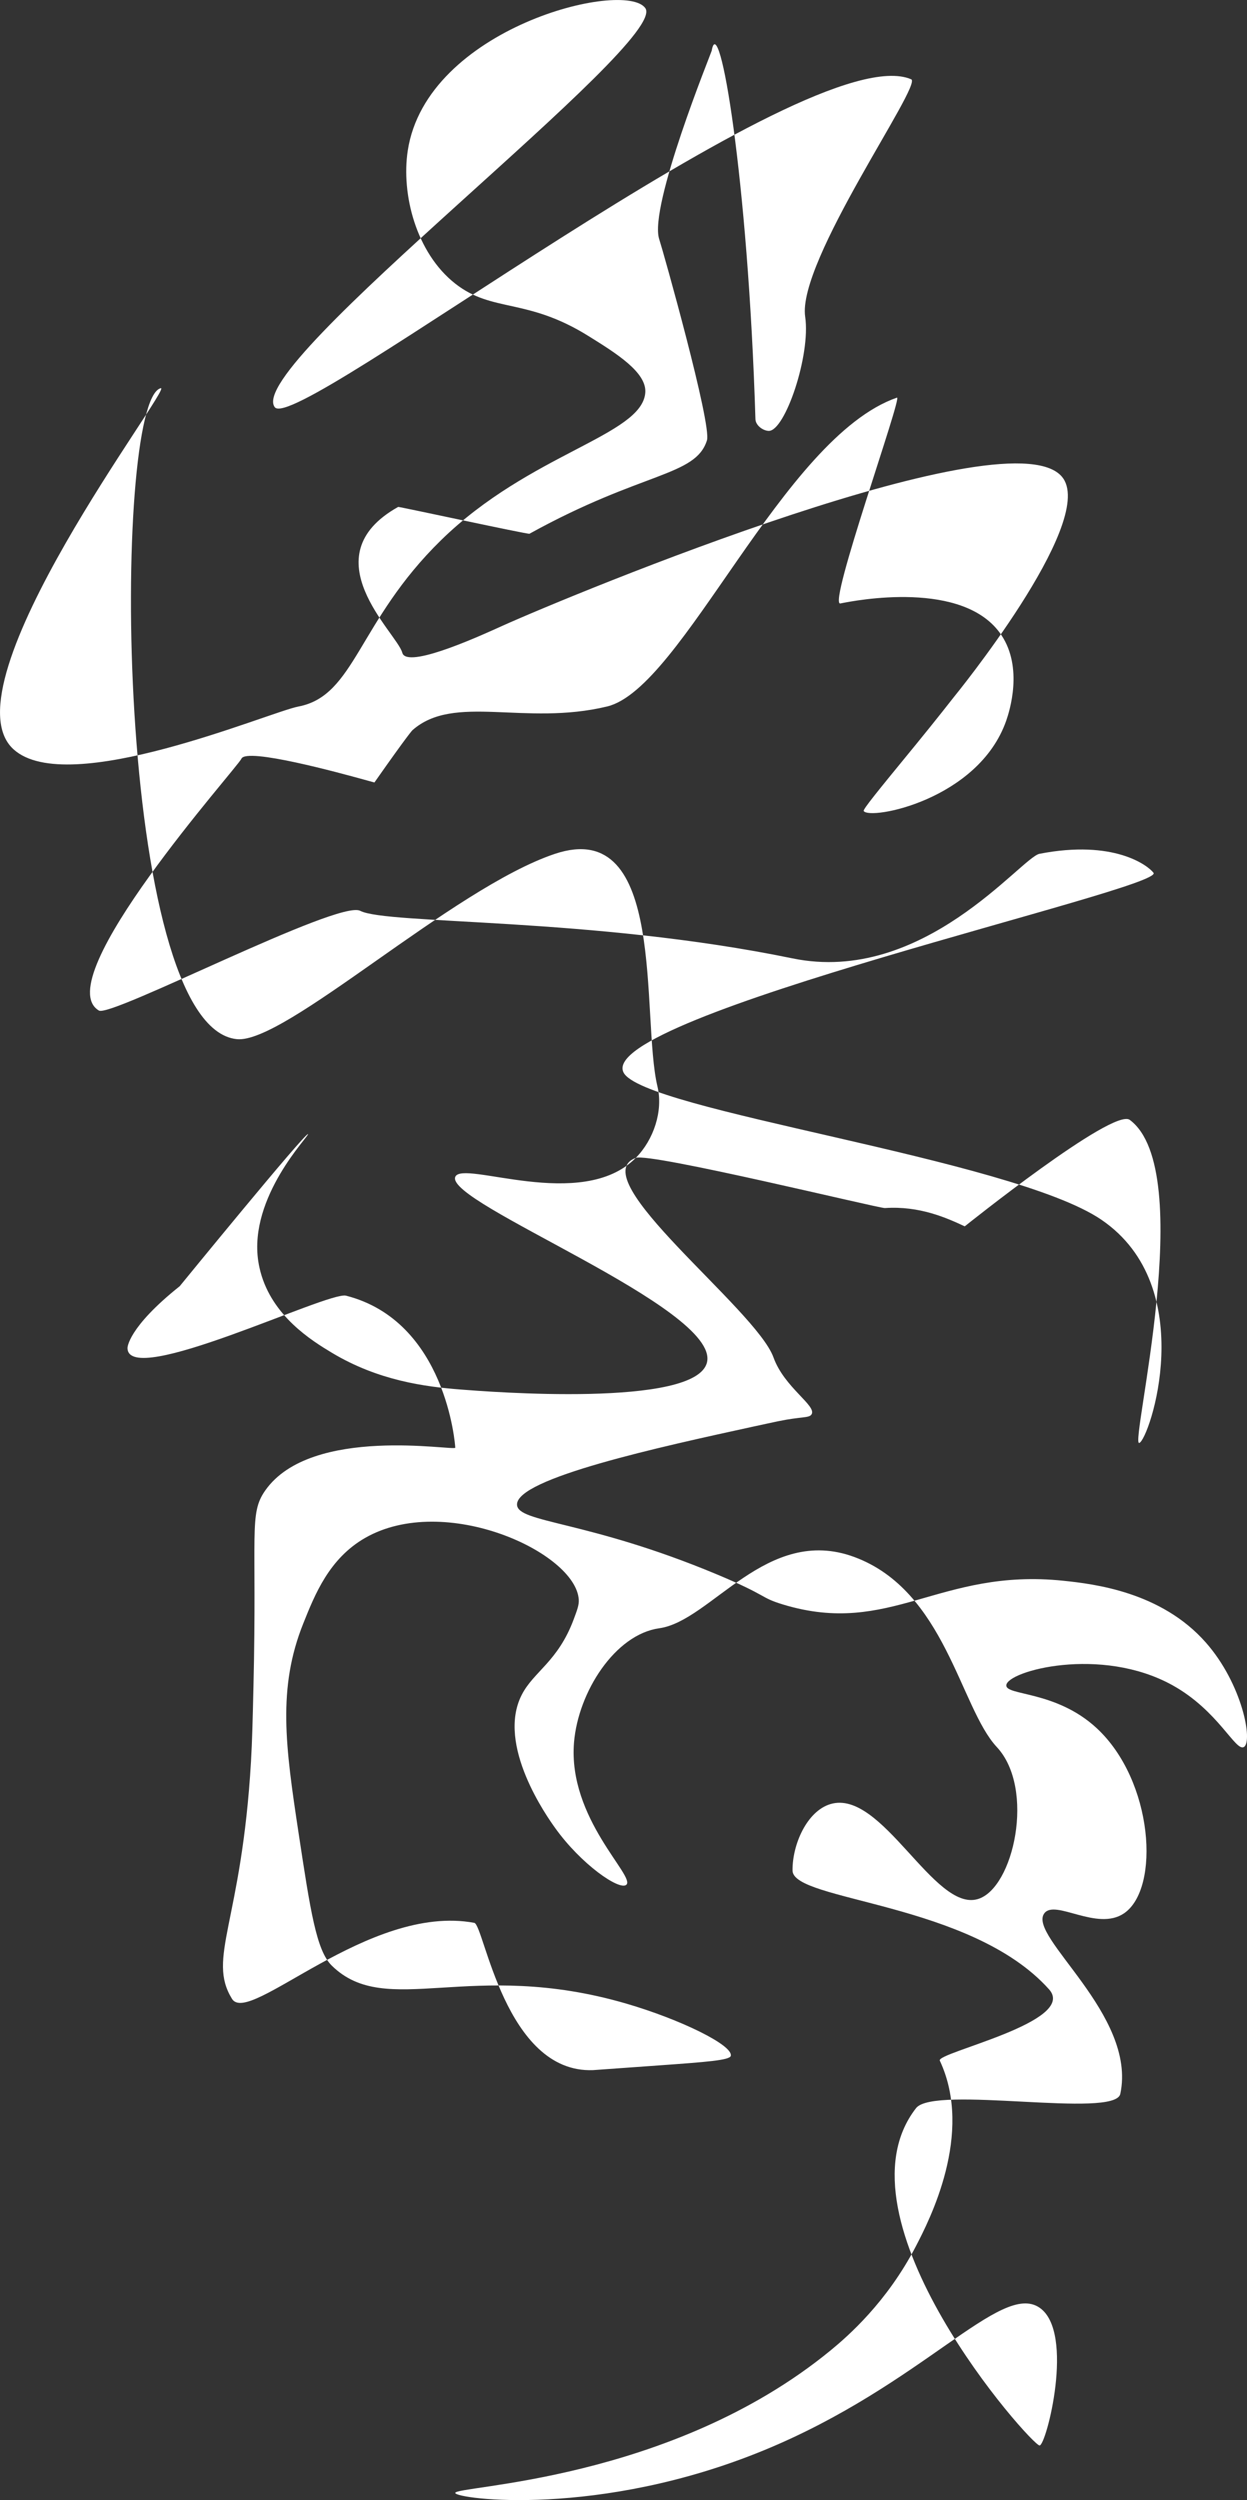
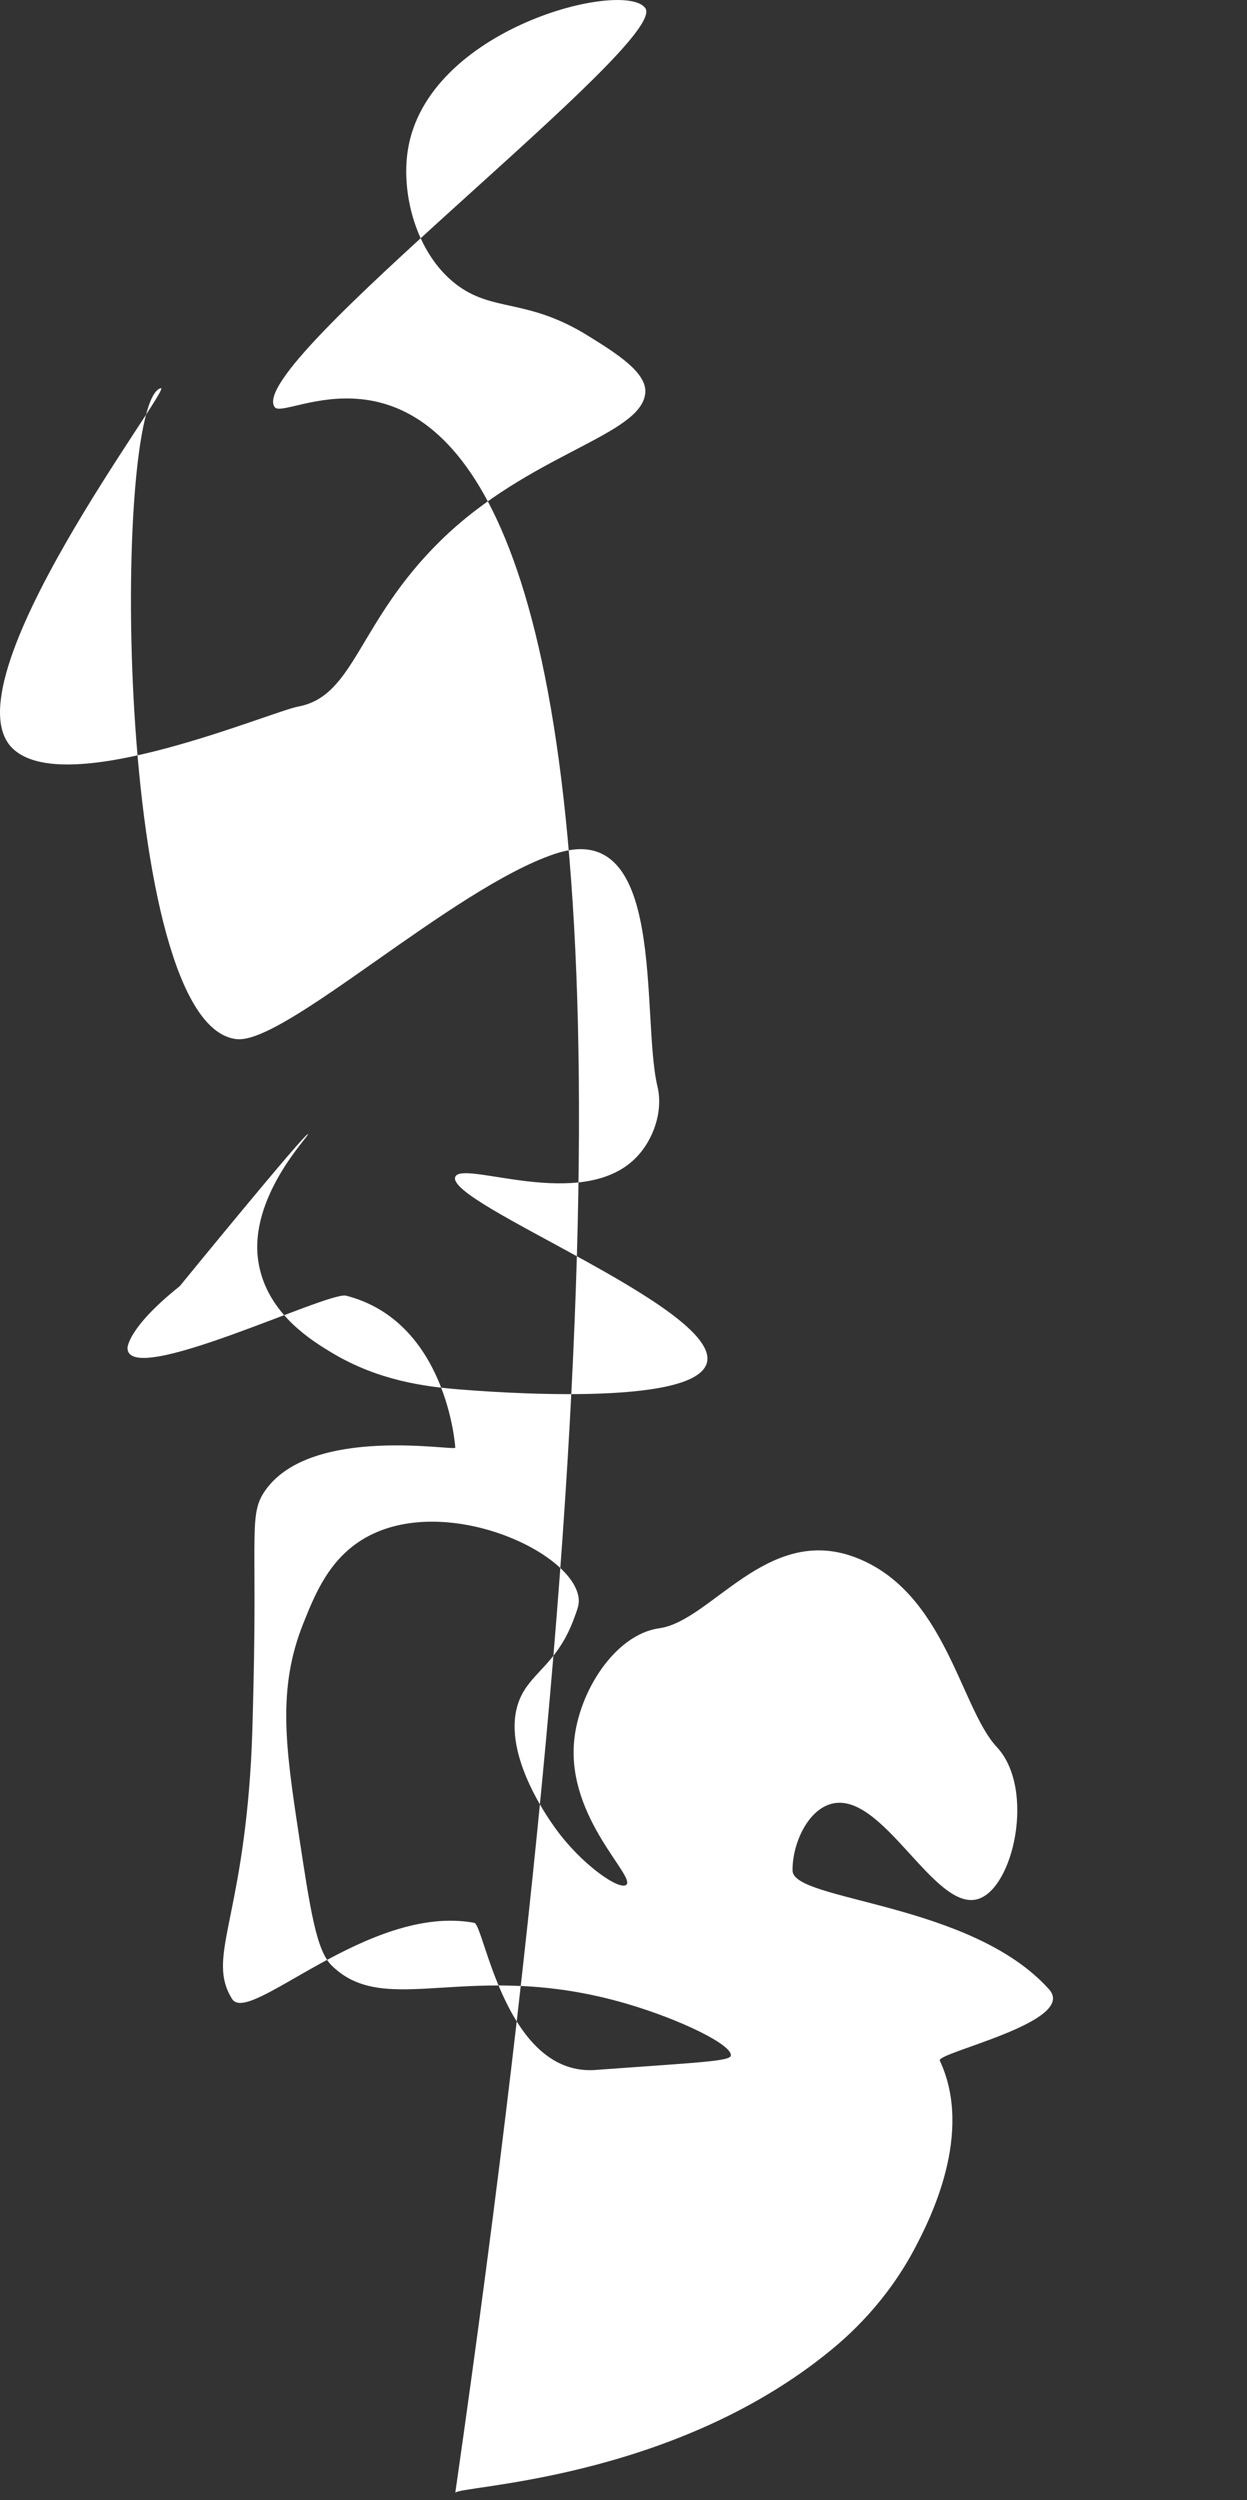
<svg xmlns="http://www.w3.org/2000/svg" id="_レイヤー_2" data-name="レイヤー 2" viewBox="0 0 262.51 526.19">
  <rect x="0" y="0" width="262.51" height="526.19" fill="#333333" stroke="none" />
  <defs>
    <style>
      .cls-1 {
        fill: #fff;
      }
    </style>
  </defs>
  <g id="_レイヤー_1-2" data-name="レイヤー 1">
-     <path class="cls-1" d="M95.84,524.7c.17,1.26,30.26,5.29,65-9,33.36-13.72,49.83-35.6,58-30,7.52,5.16,1.4,29.06,0,29-1.76-.08-44.13-47.69-26-71,3.82-4.91,41.88,2.29,43-3,3.55-16.71-19.62-33.16-16-38,2.27-3.04,11.12,3.85,16.78,0,7.68-5.22,6.21-27.92-5.78-39-8.57-7.91-19.14-6.78-19-9,.19-3.01,19.91-8.37,35,0,9.62,5.34,13.24,13.97,15,13,1.97-1.09-.3-13.27-8-22-9.4-10.66-23.49-12.32-30-13-26.14-2.72-36.36,11.87-59,5-5-1.52-2.96-1.76-14-6.37-27.25-11.38-41.86-10.79-42-14.63-.21-5.55,30.12-12.17,49.85-16.47,1.41-.31,2.82-.61,2.82-.61,1.18-.25,2.12-.45,2.3-.49,4.9-1.02,6.49-.63,7.02-1.43,1.2-1.81-5.71-5.63-8-12-3.68-10.23-40.32-37.71-29-42,3.03-1.15,51.24,10.64,52.45,10.56,7.34-.5,13.08,2.11,16.81,3.85,0,0,31.22-25.02,34.74-22.41,14.42,10.72-.08,68.63,2,68,2.08-.63,12.98-32.74-8-47-19-12.91-96.64-22.93-100.58-31-5.79-11.86,114.1-38.68,111.58-42-1.19-1.57-8.36-7.04-24-4-3.82.74-24.51,27.67-52,22.01-42.35-8.72-85.38-7.08-91-10.01-4.61-2.4-52.47,22.51-55.01,20.99-10.91-6.51,29.24-51.2,30-53,1.02-2.42,21.02,3.08,25.71,4.37.48.13.91.25.91.25.92.25,1.38.38,1.38.38,7.26-10.35,8-11,8-11,8.79-7.77,23.63-.81,41-5,15.9-3.84,36.91-56.62,61-65,1.25-.43-14.66,43.89-11.91,43.32,3-.62,26.07-5.12,33.91,6.68,4.57,6.88,1.73,15.91,1,18-5.87,16.73-28.77,20.98-30,19-.2-.32,3.11-4.37,9.73-12.45.71-.86.79-.97,1.27-1.55,4.38-5.36,8-10,8-10,0,0,29.68-36.33,23-46-9.89-14.32-103.3,24.39-118,31-3.73,1.68-19.16,8.83-21,6-.02-.03-.08-.13-.15-.36-1.16-4.15-19.51-20.19-.85-30.64.14-.08,27.34,5.81,27.64,5.65,23.79-13.15,34.96-12.03,37.36-19.65,1.05-3.32-9.21-39.81-10.05-42.36-2.23-6.86,10.98-39.25,11.05-39.64,1.55-8.91,7.64,26.44,9.21,77.53.04,1.3,1.55,2.43,2.79,2.47,3.41.1,8.88-15.9,7.68-24.03-1.72-11.67,24.79-48.9,22.32-49.97C170.15,7.36,62.28,91.58,57.84,85.7,51.2,76.9,141.06,8.88,135.84,1.7c-4.41-6.06-46.05,4.16-50,30-1.4,9.16,1.75,21.52,10,28,7.82,6.14,15.02,2.92,28,11,5.89,3.66,12.38,7.7,12,12-.79,9-24.28,12.7-43,31-17.52,17.13-18.06,32.72-30,35-6.23,1.19-48.58,19.41-60,9-14.88-13.56,33.78-76.7,31-76-10.33,2.62-9.77,134.37,16.01,137.01,10.15,1.04,45.43-31.81,66.99-39.01,23.68-7.89,18.04,34.24,21.57,49,1.22,5.11-.79,11.18-4.57,15-11.39,11.51-36.54.33-38,4-2.19,5.51,55.58,27.56,53,39-2.18,9.69-46.38,6.19-51.91,5.75-7.48-.59-17.31-1.87-27.09-7.75-4.23-2.54-12.51-7.68-15-17-.09-.35-.31-1.2-.47-2.25-2.05-13.59,10.82-26.47,10.47-26.75-.53-.42-27,32-27,32-11.01,8.78-11,13-11,13,.01,8.59,42.2-11.97,46-11,21.07,5.38,22.99,31.4,23,32,0,.76-30.31-4.81-40,9-3.5,4.98-1.72,8.81-2.48,41.16-.18,7.66-.27,11.49-.52,15.84-1.97,33.93-9.33,41.34-4,50,3.58,5.81,28.72-20.13,51-16,2.06.38,6.46,31.71,25,31,.1,0,4.72-.34,13.95-1,9.88-.71,14.83-1.08,15.05-2,.53-2.23-10.59-7.67-22-11-32.81-9.58-50.47,3.33-62-8-3.24-3.18-4.49-11.46-7-28-2.75-18.16-4.45-30.38,1-44,2.47-6.18,5.47-13.67,13-18,16.74-9.62,44.41,3.01,45,13,.06,1.09-.31,2.09-1.06,4.1-3.33,8.94-8.42,10.98-10.94,15.9-5.44,10.59,5.44,25.82,7,28,5.49,7.69,13.54,13.24,15,12,2.05-1.75-12.34-13.95-11-30,.89-10.61,8.64-22.7,17.95-24,10.91-1.52,22.63-21.8,41.05-15,19.16,7.08,22.26,31.7,30,40,8.16,8.75,3.56,29.76-4,32-9.22,2.74-20.18-23.2-31-20-4.97,1.47-8.06,8.53-8,14,.07,6.46,37.55,6.62,54,25,6.13,6.85-23.79,13.3-23,15,7.21,15.4-2.25,33.69-5,39-6.12,11.83-14.33,18.99-18,22-33.84,27.73-79.21,28.44-79,30Z" />
+     <path class="cls-1" d="M95.84,524.7C170.15,7.36,62.28,91.58,57.84,85.7,51.2,76.9,141.06,8.88,135.84,1.7c-4.41-6.06-46.05,4.16-50,30-1.4,9.16,1.75,21.52,10,28,7.82,6.14,15.02,2.92,28,11,5.89,3.66,12.38,7.7,12,12-.79,9-24.28,12.7-43,31-17.52,17.13-18.06,32.72-30,35-6.23,1.19-48.58,19.41-60,9-14.88-13.56,33.78-76.7,31-76-10.33,2.62-9.77,134.37,16.01,137.01,10.15,1.04,45.43-31.81,66.99-39.01,23.68-7.89,18.04,34.24,21.57,49,1.22,5.11-.79,11.18-4.57,15-11.39,11.51-36.54.33-38,4-2.19,5.51,55.58,27.56,53,39-2.18,9.69-46.38,6.19-51.91,5.75-7.48-.59-17.31-1.87-27.09-7.75-4.23-2.54-12.51-7.68-15-17-.09-.35-.31-1.2-.47-2.25-2.05-13.59,10.82-26.47,10.47-26.75-.53-.42-27,32-27,32-11.01,8.78-11,13-11,13,.01,8.59,42.2-11.97,46-11,21.07,5.38,22.99,31.4,23,32,0,.76-30.31-4.81-40,9-3.5,4.98-1.72,8.81-2.48,41.16-.18,7.66-.27,11.49-.52,15.84-1.97,33.93-9.33,41.34-4,50,3.58,5.81,28.72-20.13,51-16,2.06.38,6.46,31.71,25,31,.1,0,4.72-.34,13.95-1,9.88-.71,14.83-1.08,15.05-2,.53-2.23-10.59-7.67-22-11-32.81-9.58-50.47,3.33-62-8-3.24-3.18-4.49-11.46-7-28-2.75-18.16-4.45-30.38,1-44,2.47-6.18,5.47-13.67,13-18,16.74-9.62,44.41,3.01,45,13,.06,1.09-.31,2.09-1.06,4.1-3.33,8.94-8.42,10.98-10.94,15.9-5.44,10.59,5.44,25.82,7,28,5.49,7.69,13.54,13.24,15,12,2.05-1.75-12.34-13.95-11-30,.89-10.61,8.64-22.7,17.95-24,10.91-1.52,22.63-21.8,41.05-15,19.16,7.08,22.26,31.7,30,40,8.16,8.75,3.56,29.76-4,32-9.22,2.74-20.18-23.2-31-20-4.97,1.47-8.06,8.53-8,14,.07,6.46,37.55,6.62,54,25,6.13,6.85-23.79,13.3-23,15,7.21,15.4-2.25,33.69-5,39-6.12,11.83-14.33,18.99-18,22-33.84,27.73-79.21,28.44-79,30Z" />
  </g>
</svg>